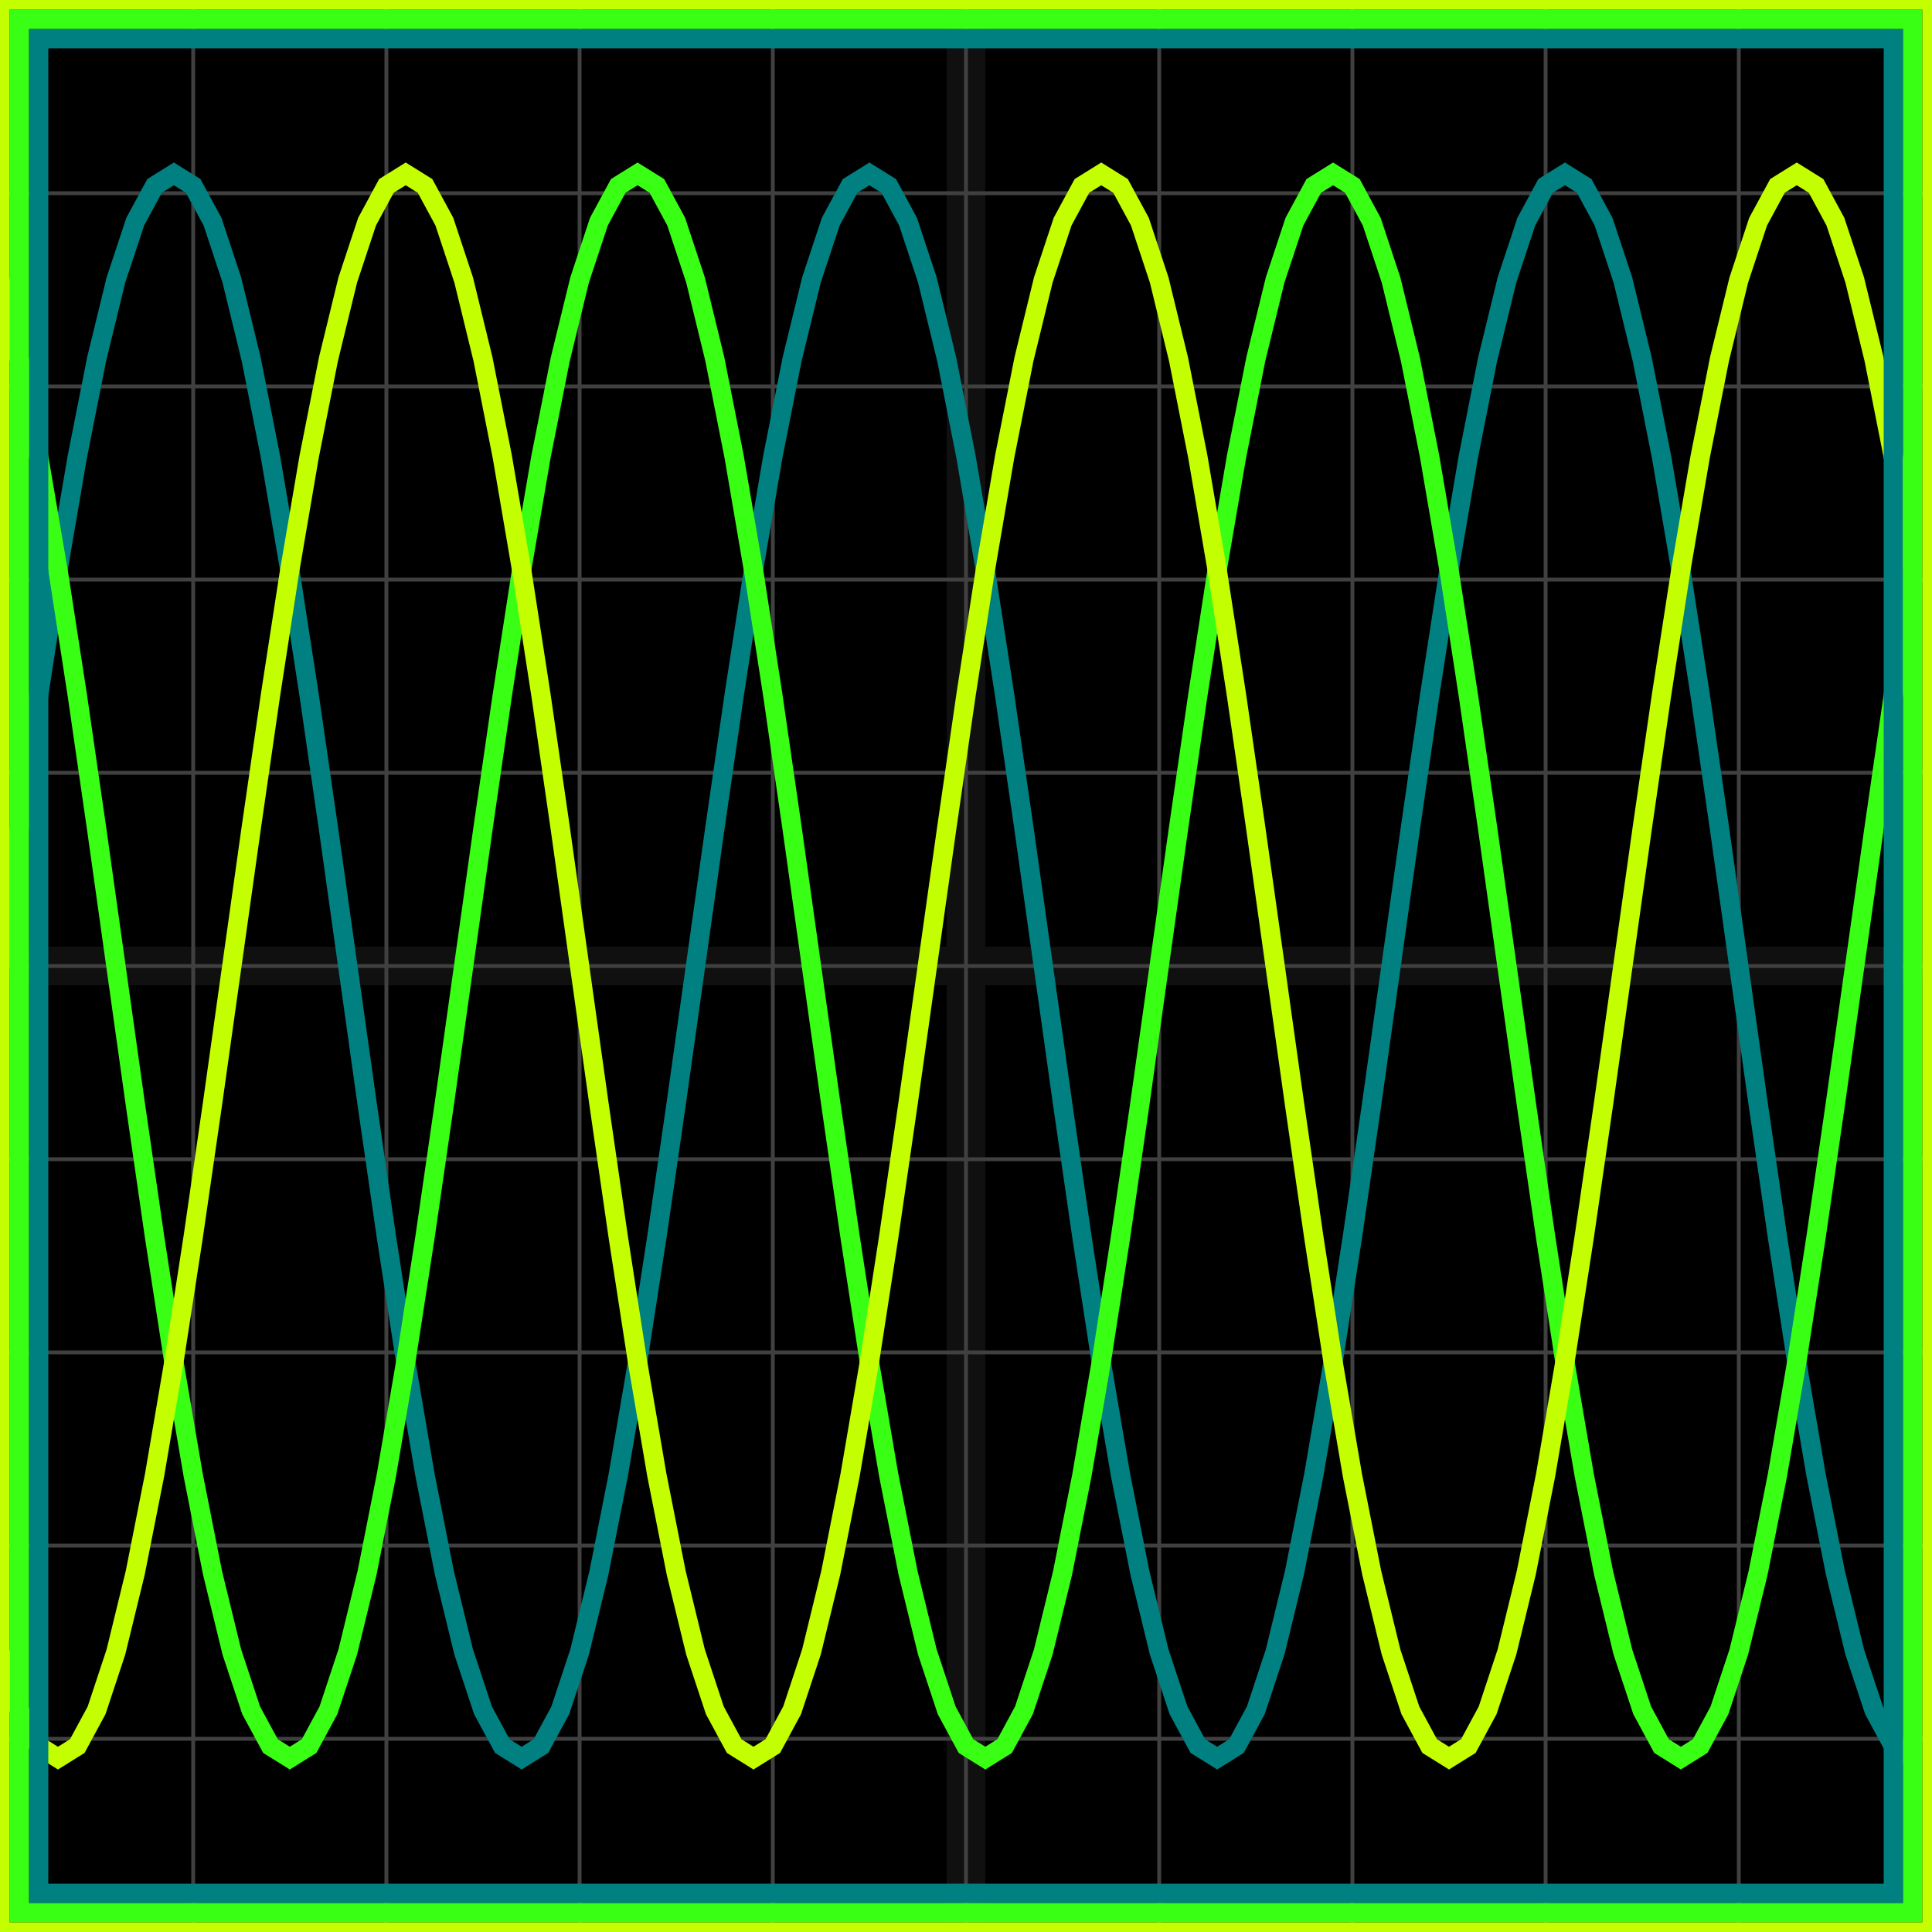
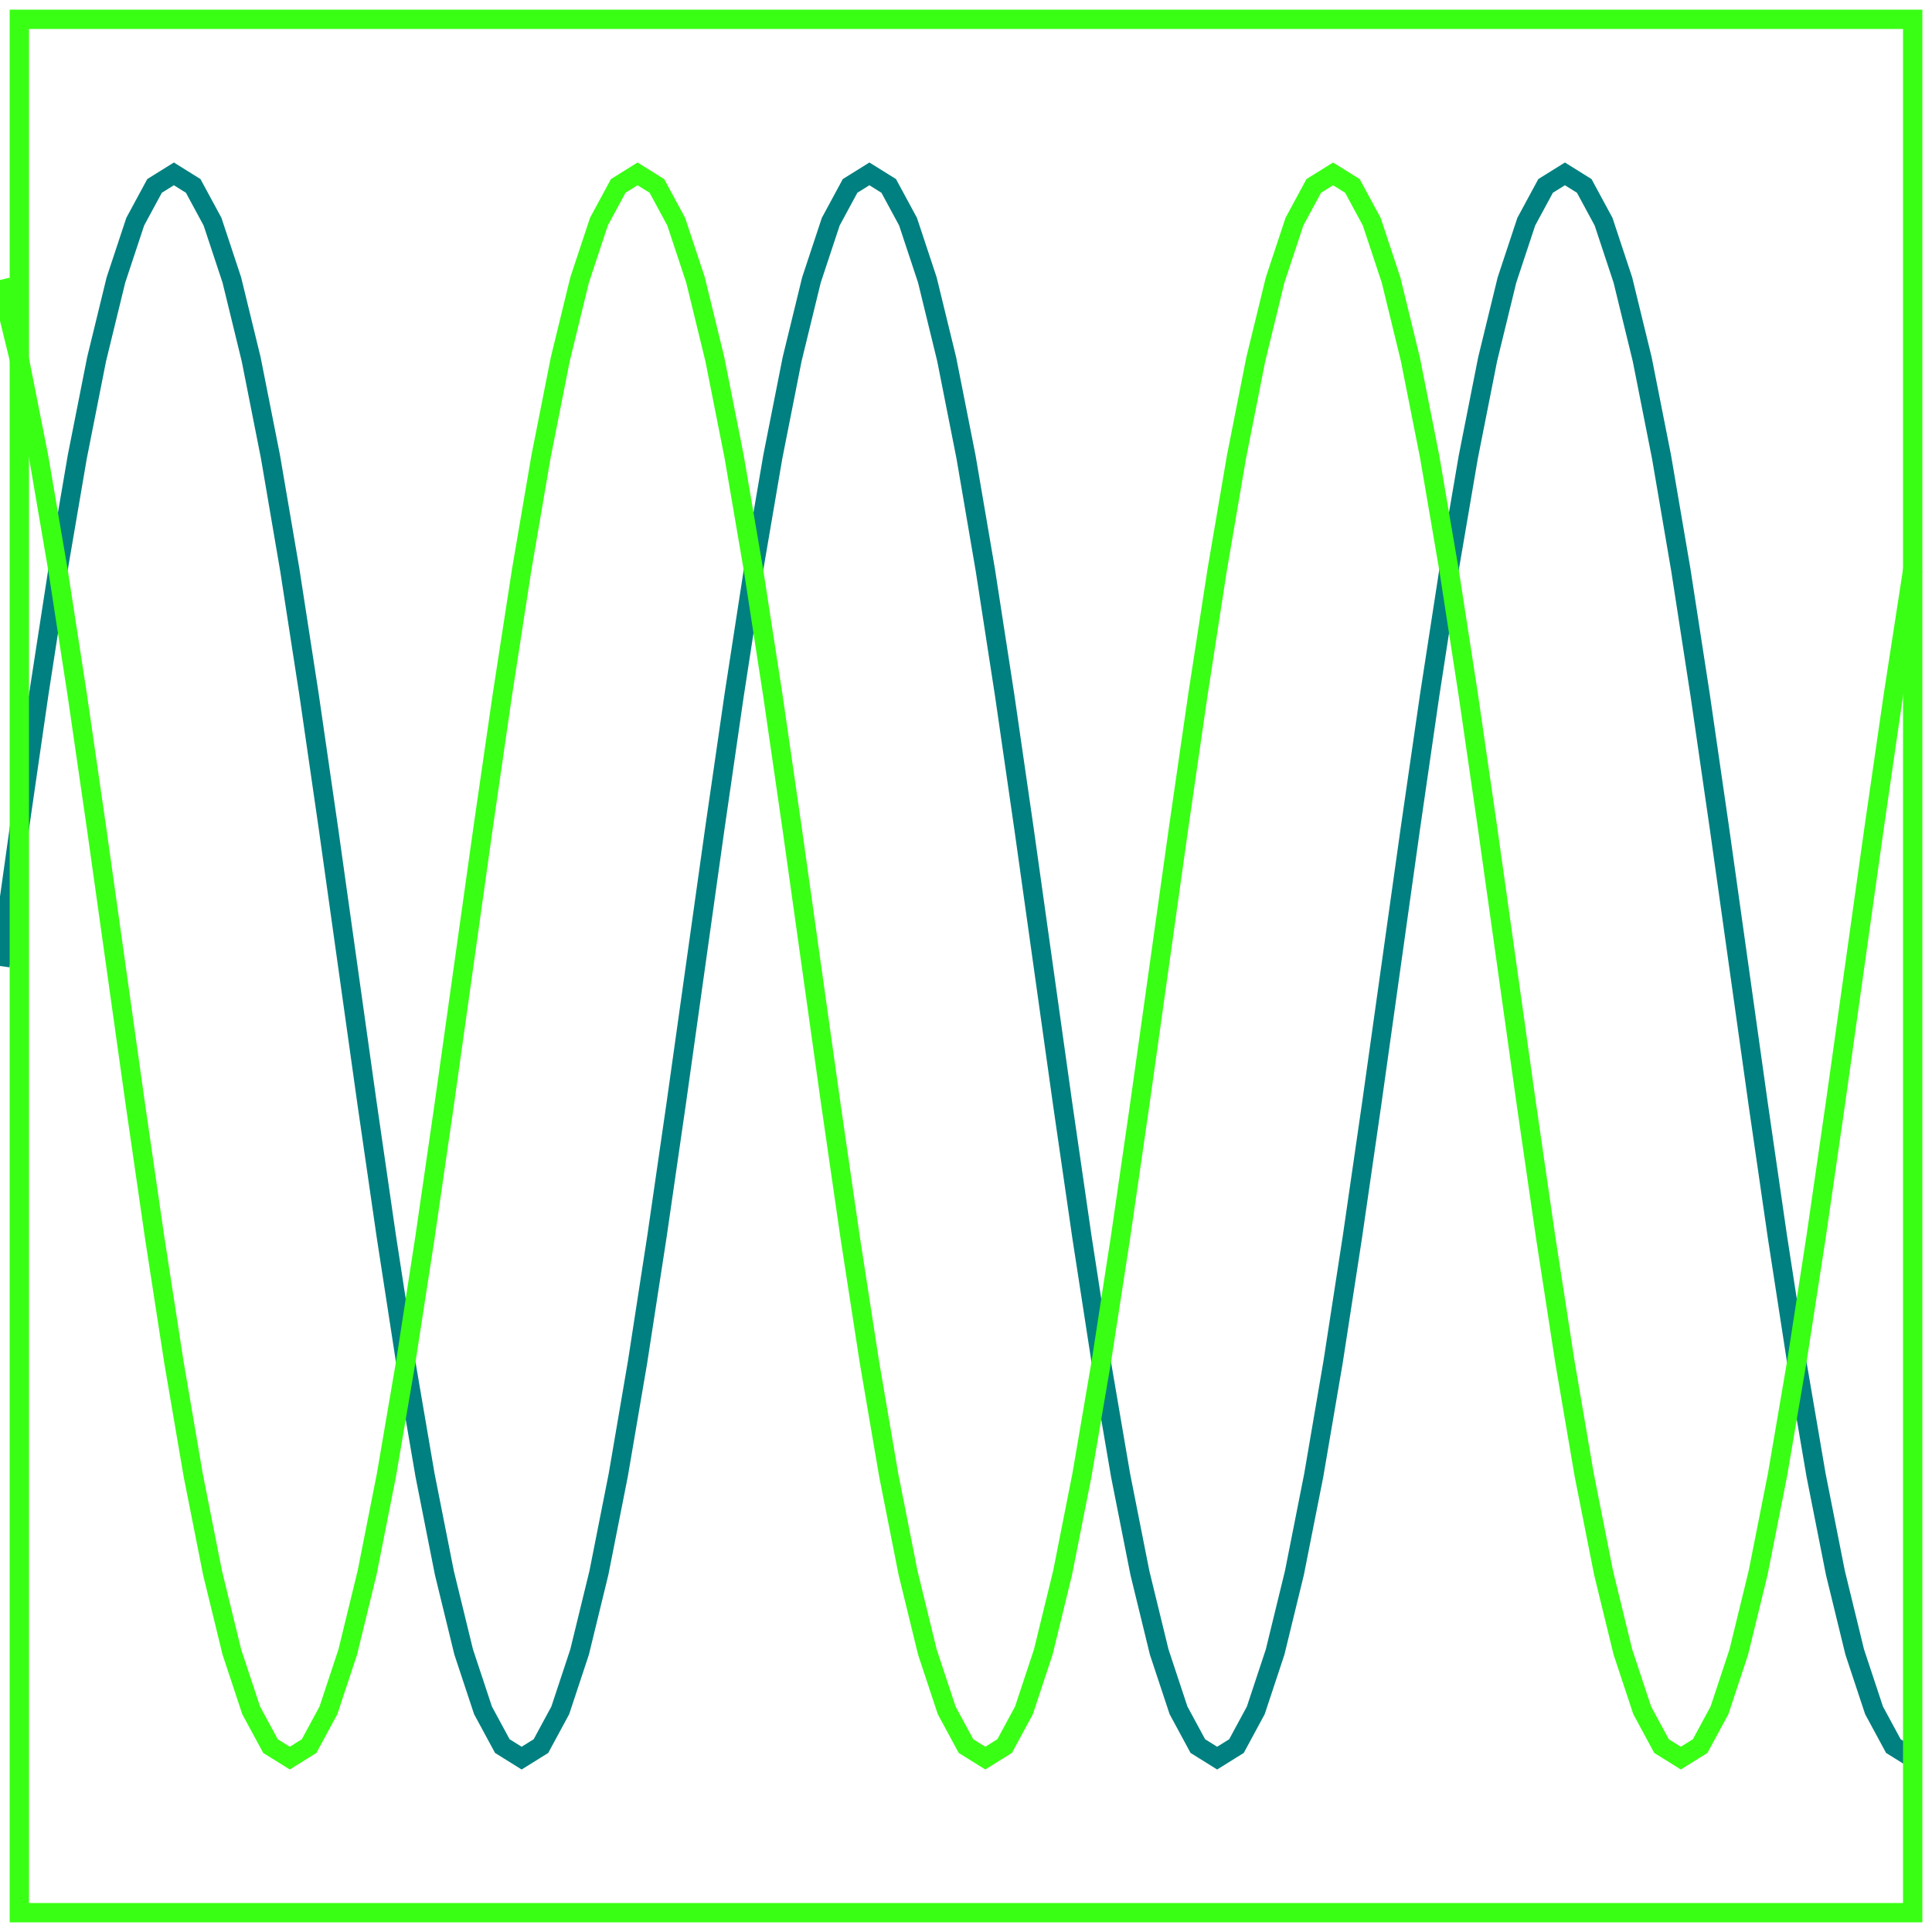
<svg xmlns="http://www.w3.org/2000/svg" width="100" height="100" baseProfile="full">
-   <rect width="100%" height="100%" />
  <g stroke="#fff" stroke-width=".2" opacity=".25">
    <path d="M10 0v100M20 0v100M30 0v100M40 0v100M50 0v100M60 0v100M70 0v100M80 0v100M90 0v100M0 10h100M0 20h100M0 30h100M0 40h100M0 50h100M0 60h100M0 70h100M0 80h100M0 90h100" />
-     <path stroke-width="2" d="M50 0v100M0 50h100" opacity=".25" />
  </g>
  <path fill="none" stroke="teal" d="m0 50 1-7.12 1-6.903L3 29.5l1-5.854 1-5.054 1-4.099 1-3.02 1-1.85L9 9l1 .623 1 1.85 1 3.02 1 4.1 1 5.053 1 5.854 1 6.477 1 6.903L18 50l1 7.12 1 6.903 1 6.477 1 5.854 1 5.054 1 4.099 1 3.02 1 1.85L27 91l1-.623 1-1.85 1-3.02 1-4.1 1-5.053 1-5.854 1-6.477 1-6.903L36 50l1-7.12 1-6.903 1-6.477 1-5.854 1-5.054 1-4.099 1-3.02 1-1.85L45 9l1 .623 1 1.85 1 3.02 1 4.1 1 5.053 1 5.854 1 6.477 1 6.903L54 50l1 7.12 1 6.903 1 6.477 1 5.854 1 5.054 1 4.099 1 3.02 1 1.85L63 91l1-.623 1-1.85 1-3.02 1-4.1 1-5.053 1-5.854 1-6.477 1-6.903L72 50l1-7.12 1-6.903 1-6.477 1-5.854 1-5.054 1-4.099 1-3.02 1-1.85L81 9l1 .623 1 1.85 1 3.02 1 4.1 1 5.053 1 5.854 1 6.477 1 6.903L90 50l1 7.12 1 6.903 1 6.477 1 5.854 1 5.054 1 4.099 1 3.02 1 1.85L99 91" />
  <path fill="none" stroke="#39FF14" d="m0 14.493 1 4.1 1 5.053L3 29.5l1 6.477 1 6.903L6 50l1 7.12 1 6.903L9 70.5l1 5.854 1 5.054 1 4.099 1 3.02 1 1.85L15 91l1-.623 1-1.85 1-3.02 1-4.1 1-5.053 1-5.854 1-6.477 1-6.903L24 50l1-7.12 1-6.903 1-6.477 1-5.854 1-5.054 1-4.099 1-3.02 1-1.85L33 9l1 .623 1 1.85 1 3.02 1 4.1 1 5.053 1 5.854 1 6.477 1 6.903L42 50l1 7.12 1 6.903 1 6.477 1 5.854 1 5.054 1 4.099 1 3.02 1 1.85L51 91l1-.623 1-1.85 1-3.02 1-4.1 1-5.053 1-5.854 1-6.477 1-6.903L60 50l1-7.12 1-6.903 1-6.477 1-5.854 1-5.054 1-4.099 1-3.02 1-1.85L69 9l1 .623 1 1.85 1 3.02 1 4.1 1 5.053 1 5.854 1 6.477 1 6.903L78 50l1 7.12 1 6.903 1 6.477 1 5.854 1 5.054 1 4.099 1 3.02 1 1.85L87 91l1-.623 1-1.85 1-3.02 1-4.1 1-5.053 1-5.854 1-6.477 1-6.903L96 50l1-7.12 1-6.903 1-6.477" />
-   <path fill="none" stroke="#c3ff00" d="m0 85.507 1 3.02 1 1.85L3 91l1-.623 1-1.85 1-3.02 1-4.1 1-5.053L9 70.5l1-6.477 1-6.903L12 50l1-7.12 1-6.903 1-6.477 1-5.854 1-5.054 1-4.099 1-3.02 1-1.85L21 9l1 .623 1 1.85 1 3.02 1 4.1 1 5.053 1 5.854 1 6.477 1 6.903L30 50l1 7.12 1 6.903 1 6.477 1 5.854 1 5.054 1 4.099 1 3.02 1 1.85L39 91l1-.623 1-1.85 1-3.02 1-4.1 1-5.053 1-5.854 1-6.477 1-6.903L48 50l1-7.12 1-6.903 1-6.477 1-5.854 1-5.054 1-4.099 1-3.02 1-1.85L57 9l1 .623 1 1.85 1 3.02 1 4.1 1 5.053 1 5.854 1 6.477 1 6.903L66 50l1 7.12 1 6.903 1 6.477 1 5.854 1 5.054 1 4.099 1 3.02 1 1.85L75 91l1-.623 1-1.85 1-3.02 1-4.1 1-5.053 1-5.854 1-6.477 1-6.903L84 50l1-7.12 1-6.903 1-6.477 1-5.854 1-5.054 1-4.099 1-3.02 1-1.85L93 9l1 .623 1 1.85 1 3.02 1 4.1 1 5.053 1 5.854" />
-   <path fill="none" stroke="teal" d="M2 2h96v96H2z" />
  <path fill="none" stroke="#39FF14" d="M1 1h98v98H1z" />
-   <path fill="none" stroke="#c3ff00" d="M0 0h100v100H0z" />
</svg>